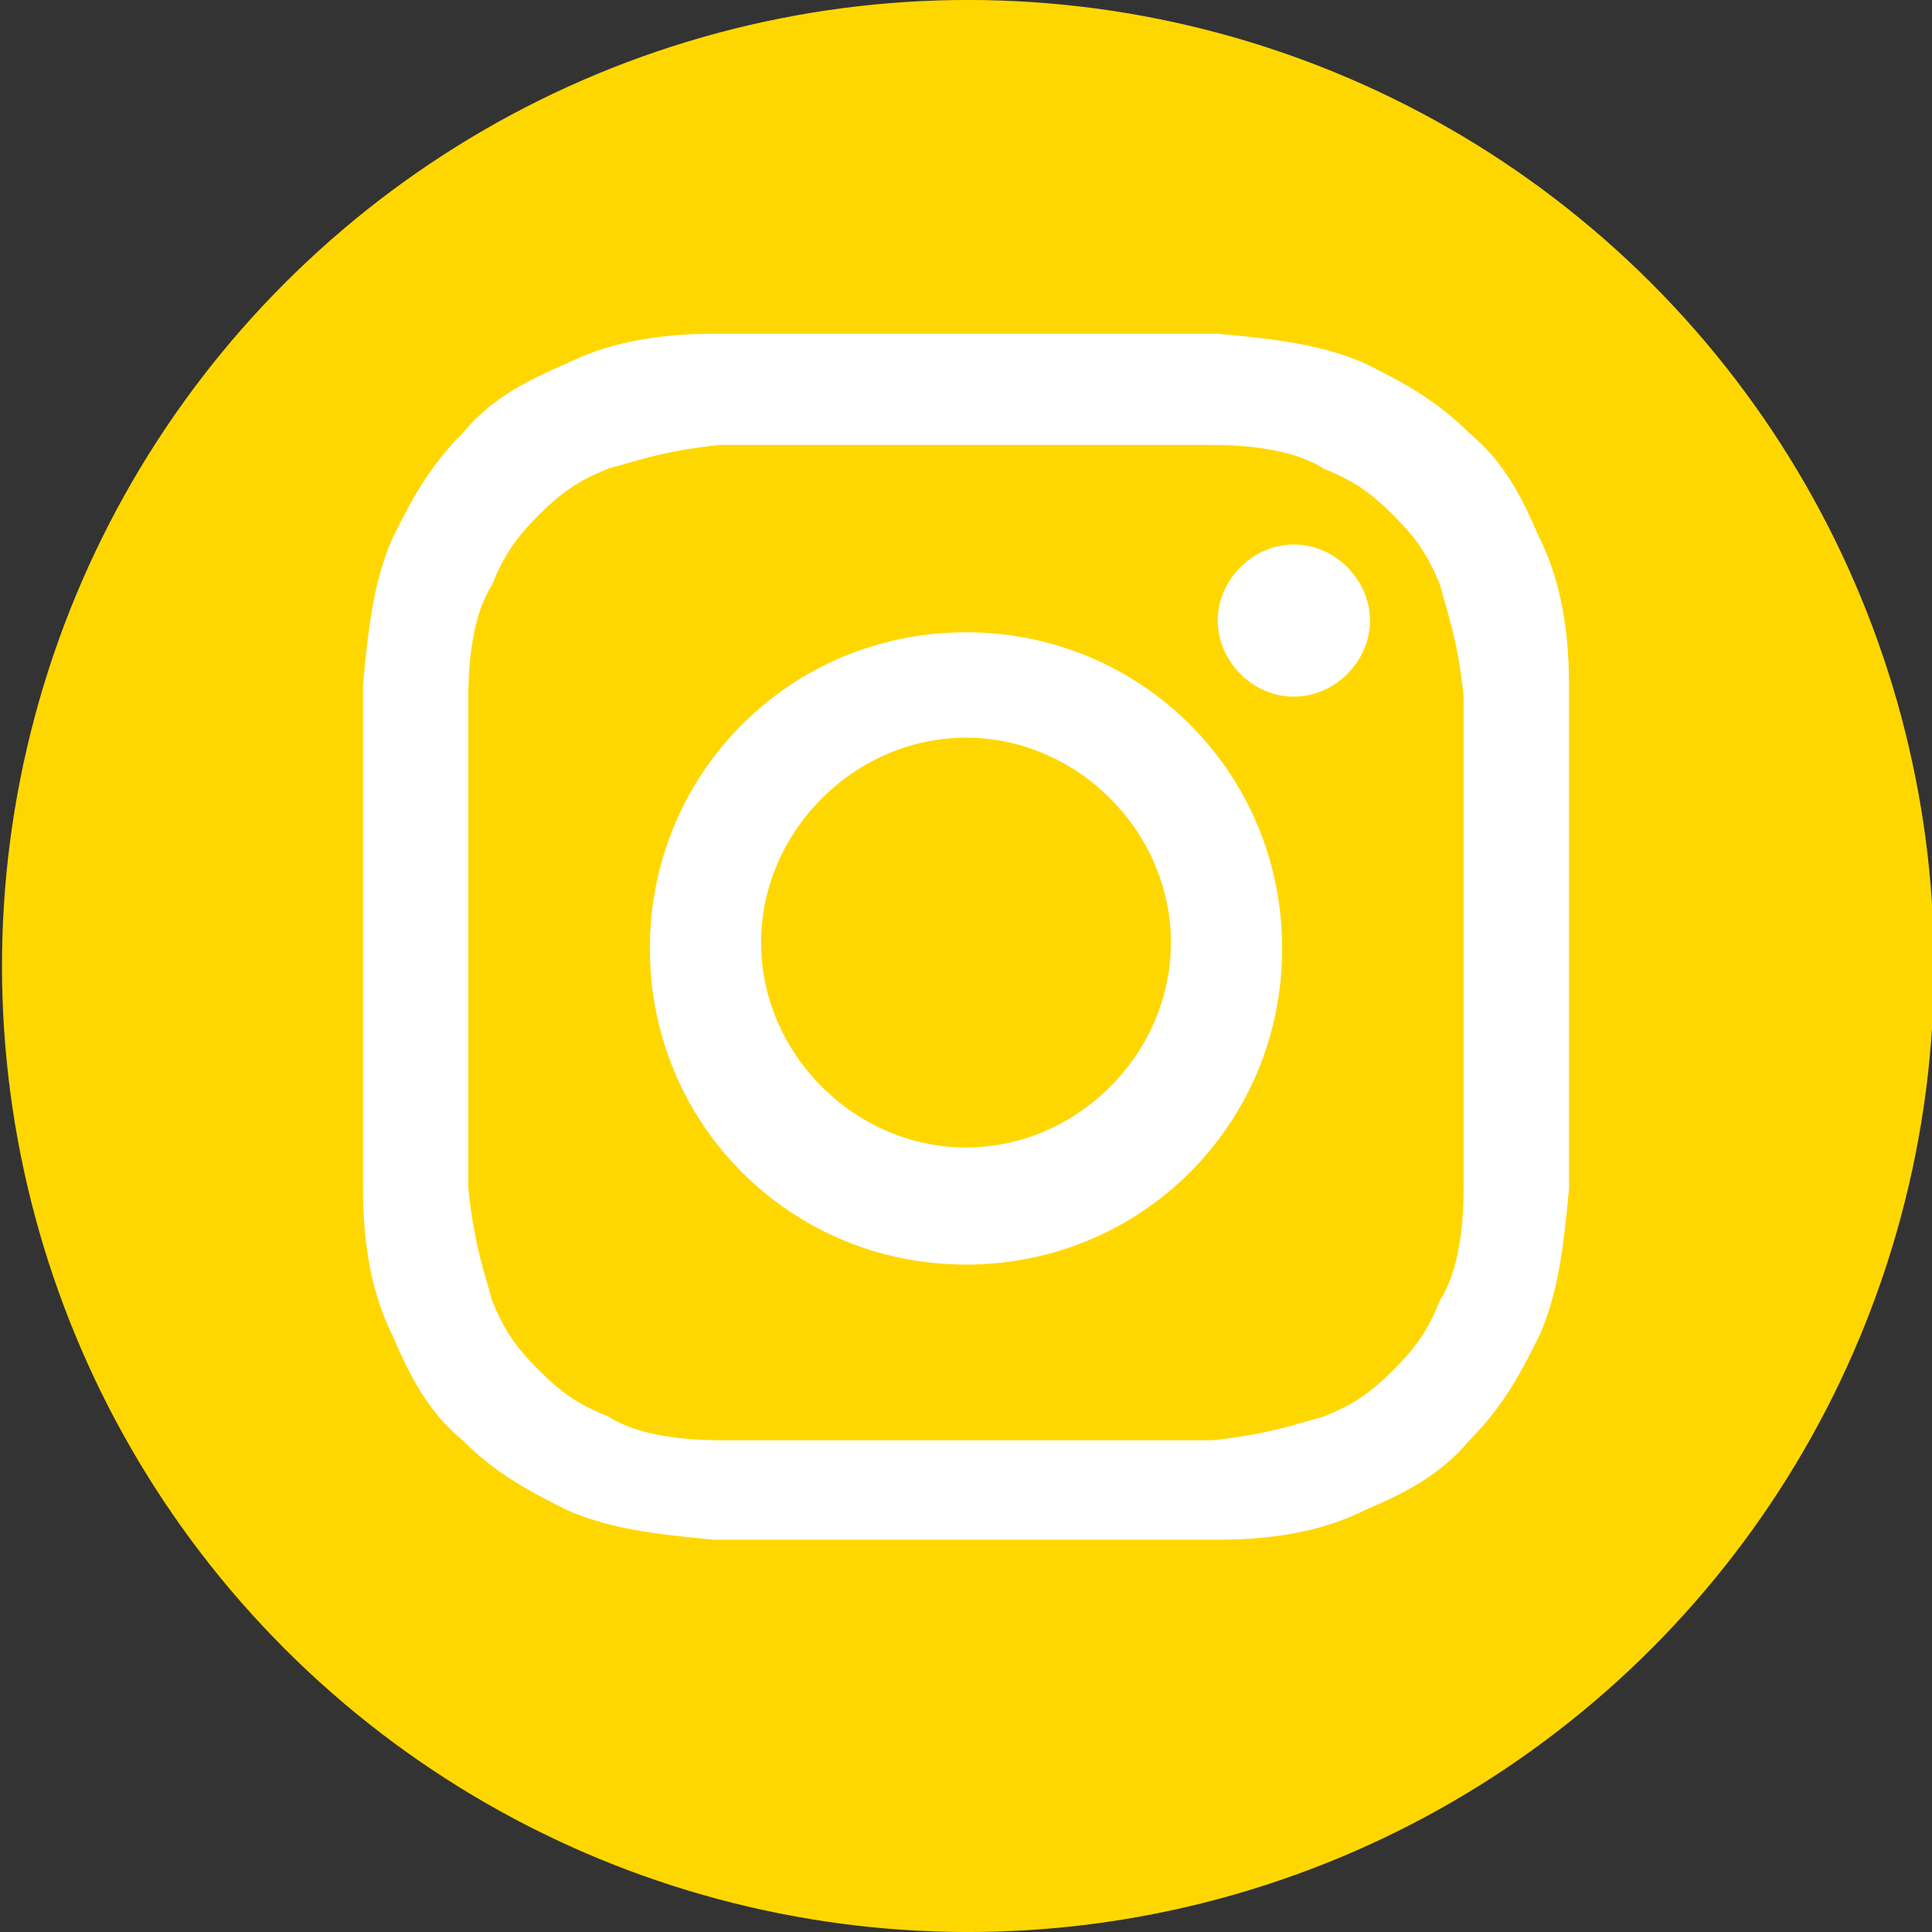
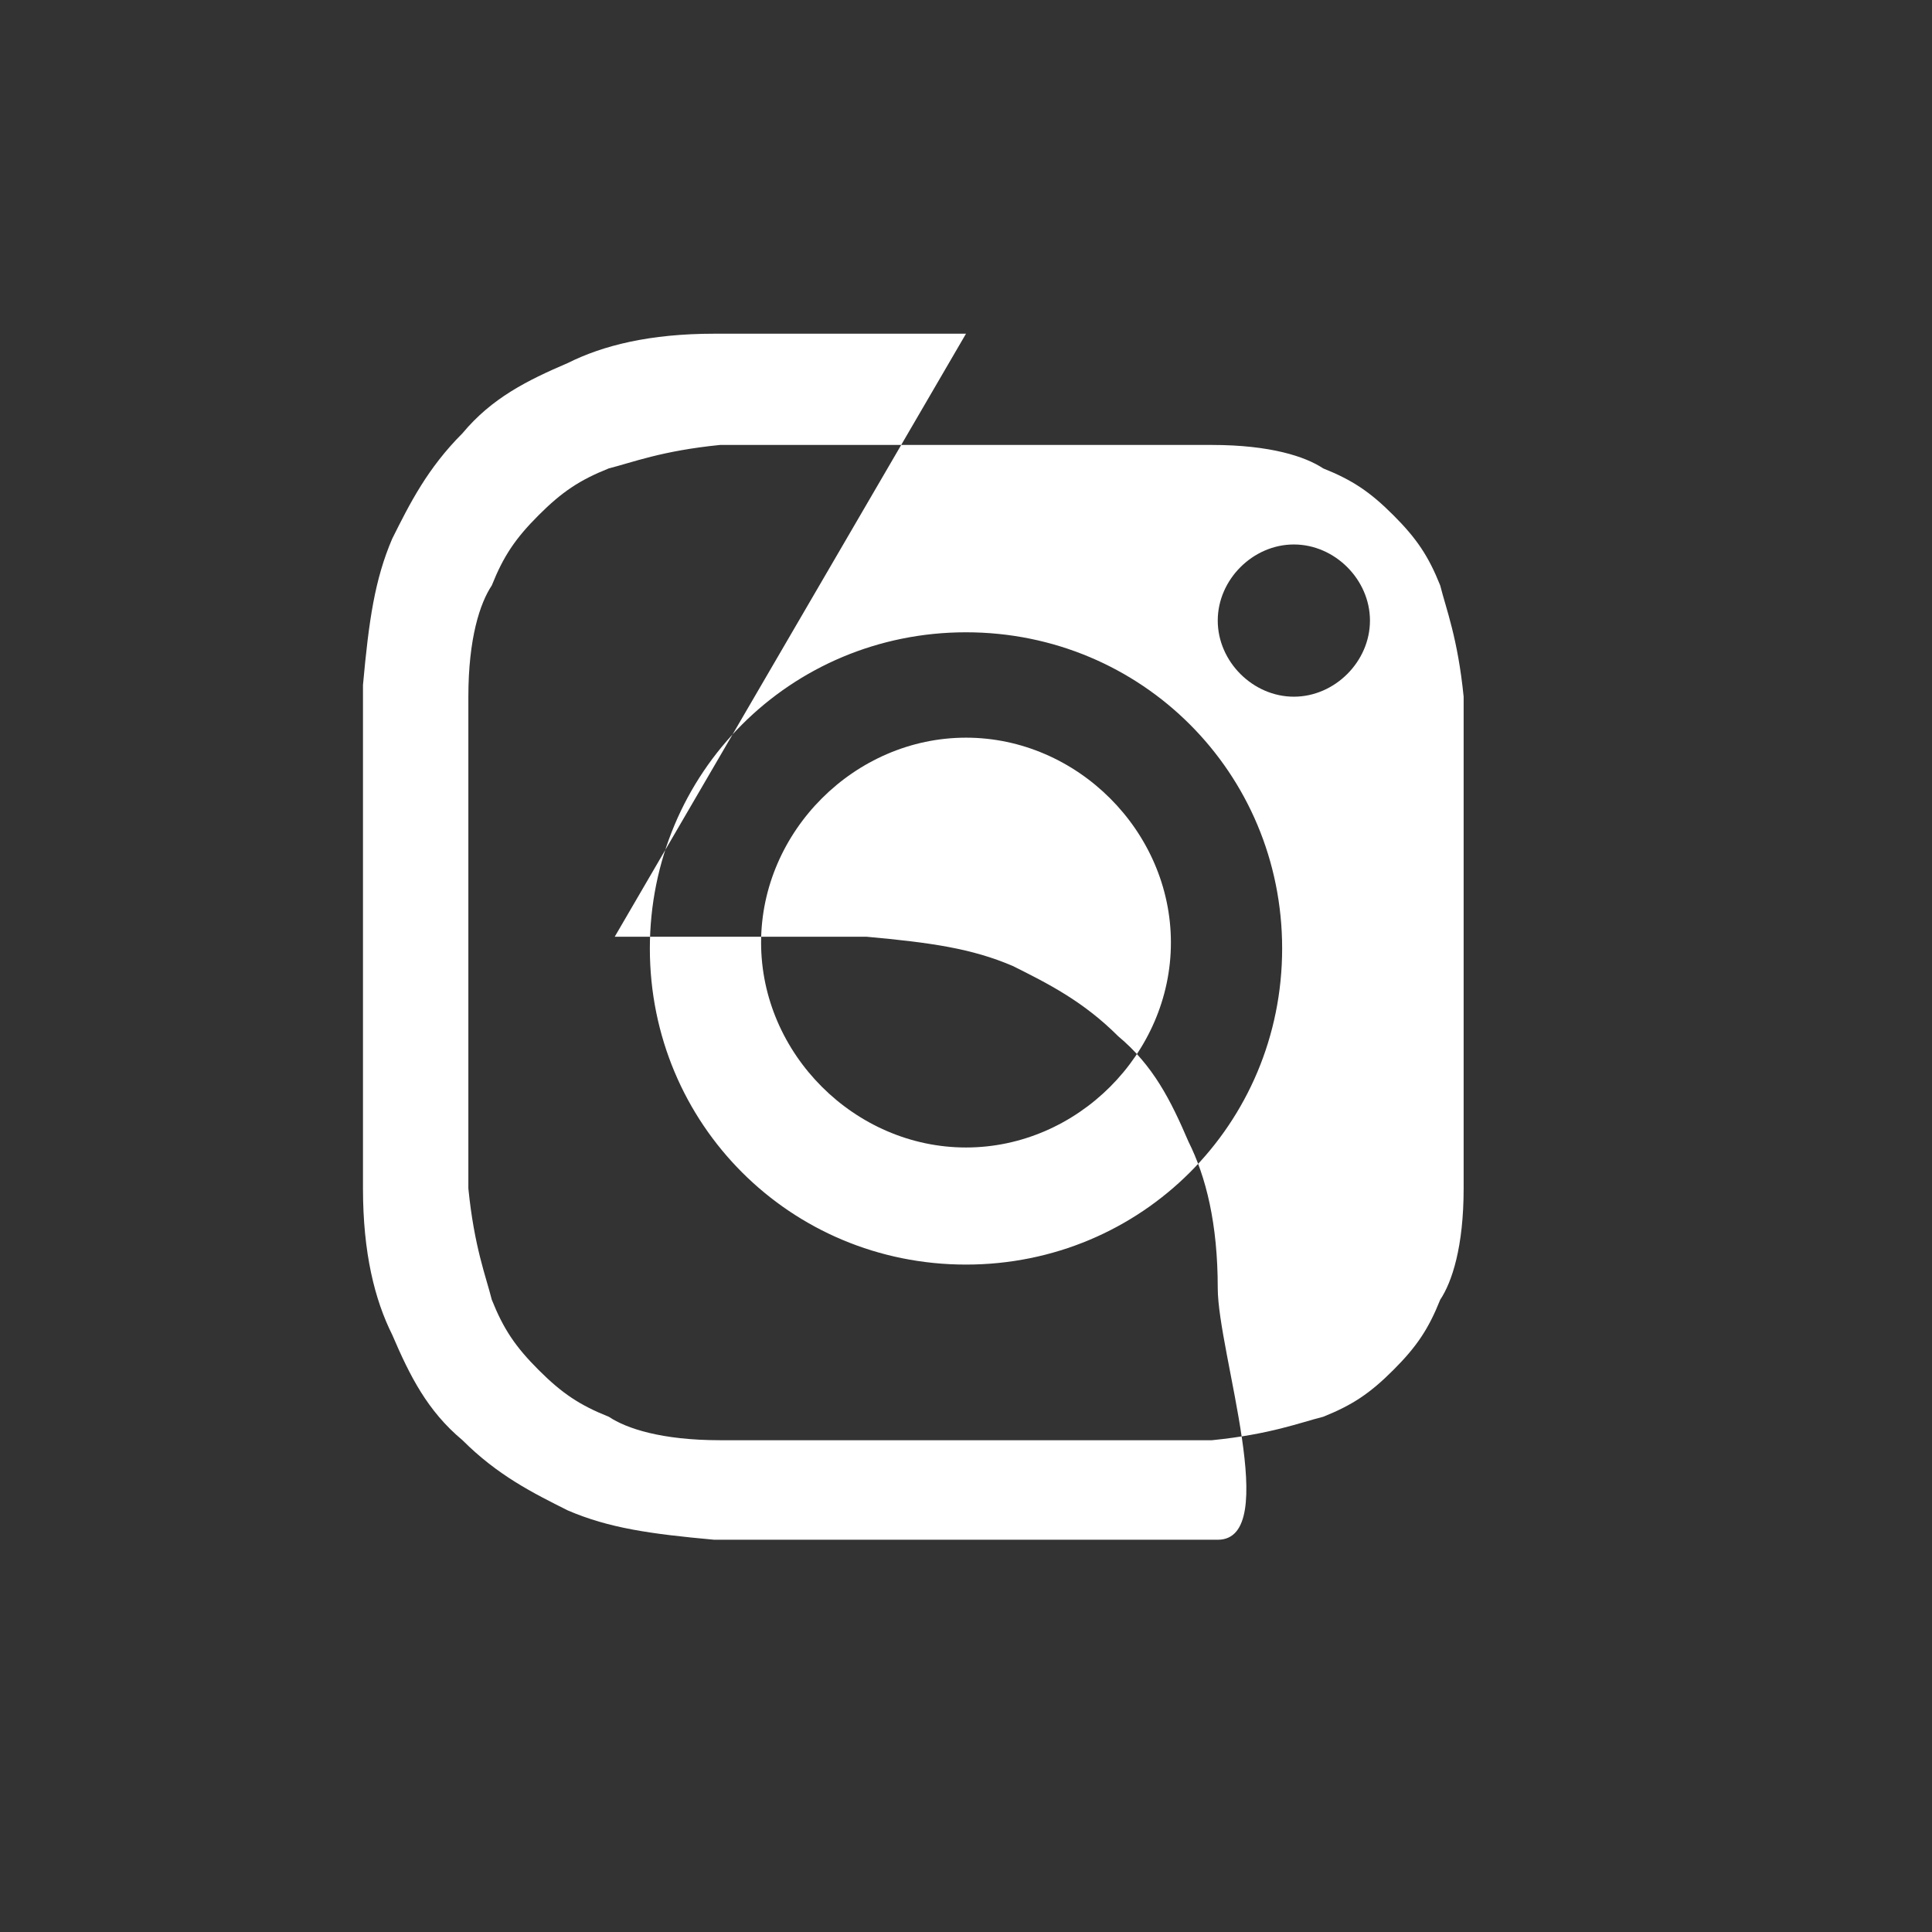
<svg xmlns="http://www.w3.org/2000/svg" id="_レイヤー_1" data-name="レイヤー 1" version="1.1" viewBox="0 0 33 33">
  <rect x="0" y="0" width="33" height="33" fill="#333333" stroke="none" />
  <defs>
    <style>
      .cls-1 {
        fill: gold;
      }

      .cls-1, .cls-2 {
        stroke-width: 0px;
      }

      .cls-2 {
        fill: #fff;
      }
    </style>
  </defs>
-   <circle class="cls-1" cx="16.5" cy="16.5" r="16.5" transform="translate(-6.8 16.5) rotate(-45)" />
-   <path class="cls-2" d="M16.5,7.6c2.8,0,3.1,0,4.2,0,1,0,1.6.2,1.9.4.5.2.8.4,1.2.8.4.4.6.7.8,1.2.1.4.3.9.4,1.9,0,1.1,0,1.4,0,4.2s0,3.1,0,4.2c0,1-.2,1.6-.4,1.9-.2.5-.4.8-.8,1.2-.4.4-.7.6-1.2.8-.4.1-.9.3-1.9.4-1.1,0-1.4,0-4.2,0-2.8,0-3.1,0-4.2,0-1,0-1.6-.2-1.9-.4-.5-.2-.8-.4-1.2-.8-.4-.4-.6-.7-.8-1.2-.1-.4-.3-.9-.4-1.9,0-1.1,0-1.4,0-4.2s0-3.1,0-4.2c0-1,.2-1.6.4-1.9.2-.5.4-.8.8-1.2.4-.4.7-.6,1.2-.8.4-.1.9-.3,1.9-.4,1.1,0,1.4,0,4.2,0ZM16.5,5.7c-2.8,0-3.2,0-4.3,0-1.1,0-1.9.2-2.5.5-.7.3-1.3.6-1.8,1.2-.6.6-.9,1.2-1.2,1.8-.3.7-.4,1.4-.5,2.5,0,1.1,0,1.5,0,4.3s0,3.2,0,4.3c0,1.1.2,1.9.5,2.5.3.7.6,1.3,1.2,1.8.6.6,1.2.9,1.8,1.2.7.3,1.4.4,2.5.5,1.1,0,1.5,0,4.3,0s3.2,0,4.3,0c1.1,0,1.9-.2,2.5-.5.7-.3,1.3-.6,1.8-1.2.6-.6.9-1.2,1.2-1.8.3-.7.4-1.4.5-2.5,0-1.1,0-1.5,0-4.3s0-3.2,0-4.3c0-1.1-.2-1.9-.5-2.5-.3-.7-.6-1.3-1.2-1.8-.6-.6-1.2-.9-1.8-1.2-.7-.3-1.4-.4-2.5-.5-1.1,0-1.5,0-4.3,0ZM16.5,10.8c-3,0-5.4,2.4-5.4,5.4s2.4,5.4,5.4,5.4,5.4-2.4,5.4-5.4-2.4-5.4-5.4-5.4ZM16.5,19.6c-1.9,0-3.5-1.6-3.5-3.5s1.6-3.5,3.5-3.5c1.9,0,3.5,1.6,3.5,3.5s-1.6,3.5-3.5,3.5ZM22.1,9.3c-.7,0-1.3.6-1.3,1.3s.6,1.3,1.3,1.3,1.3-.6,1.3-1.3-.6-1.3-1.3-1.3Z" />
+   <path class="cls-2" d="M16.5,7.6c2.8,0,3.1,0,4.2,0,1,0,1.6.2,1.9.4.5.2.8.4,1.2.8.4.4.6.7.8,1.2.1.4.3.9.4,1.9,0,1.1,0,1.4,0,4.2s0,3.1,0,4.2c0,1-.2,1.6-.4,1.9-.2.5-.4.8-.8,1.2-.4.4-.7.6-1.2.8-.4.1-.9.3-1.9.4-1.1,0-1.4,0-4.2,0-2.8,0-3.1,0-4.2,0-1,0-1.6-.2-1.9-.4-.5-.2-.8-.4-1.2-.8-.4-.4-.6-.7-.8-1.2-.1-.4-.3-.9-.4-1.9,0-1.1,0-1.4,0-4.2s0-3.1,0-4.2c0-1,.2-1.6.4-1.9.2-.5.4-.8.8-1.2.4-.4.7-.6,1.2-.8.4-.1.9-.3,1.9-.4,1.1,0,1.4,0,4.2,0ZM16.5,5.7c-2.8,0-3.2,0-4.3,0-1.1,0-1.9.2-2.5.5-.7.3-1.3.6-1.8,1.2-.6.6-.9,1.2-1.2,1.8-.3.7-.4,1.4-.5,2.5,0,1.1,0,1.5,0,4.3s0,3.2,0,4.3c0,1.1.2,1.9.5,2.5.3.7.6,1.3,1.2,1.8.6.6,1.2.9,1.8,1.2.7.3,1.4.4,2.5.5,1.1,0,1.5,0,4.3,0s3.2,0,4.3,0s0-3.2,0-4.3c0-1.1-.2-1.9-.5-2.5-.3-.7-.6-1.3-1.2-1.8-.6-.6-1.2-.9-1.8-1.2-.7-.3-1.4-.4-2.5-.5-1.1,0-1.5,0-4.3,0ZM16.5,10.8c-3,0-5.4,2.4-5.4,5.4s2.4,5.4,5.4,5.4,5.4-2.4,5.4-5.4-2.4-5.4-5.4-5.4ZM16.5,19.6c-1.9,0-3.5-1.6-3.5-3.5s1.6-3.5,3.5-3.5c1.9,0,3.5,1.6,3.5,3.5s-1.6,3.5-3.5,3.5ZM22.1,9.3c-.7,0-1.3.6-1.3,1.3s.6,1.3,1.3,1.3,1.3-.6,1.3-1.3-.6-1.3-1.3-1.3Z" />
</svg>